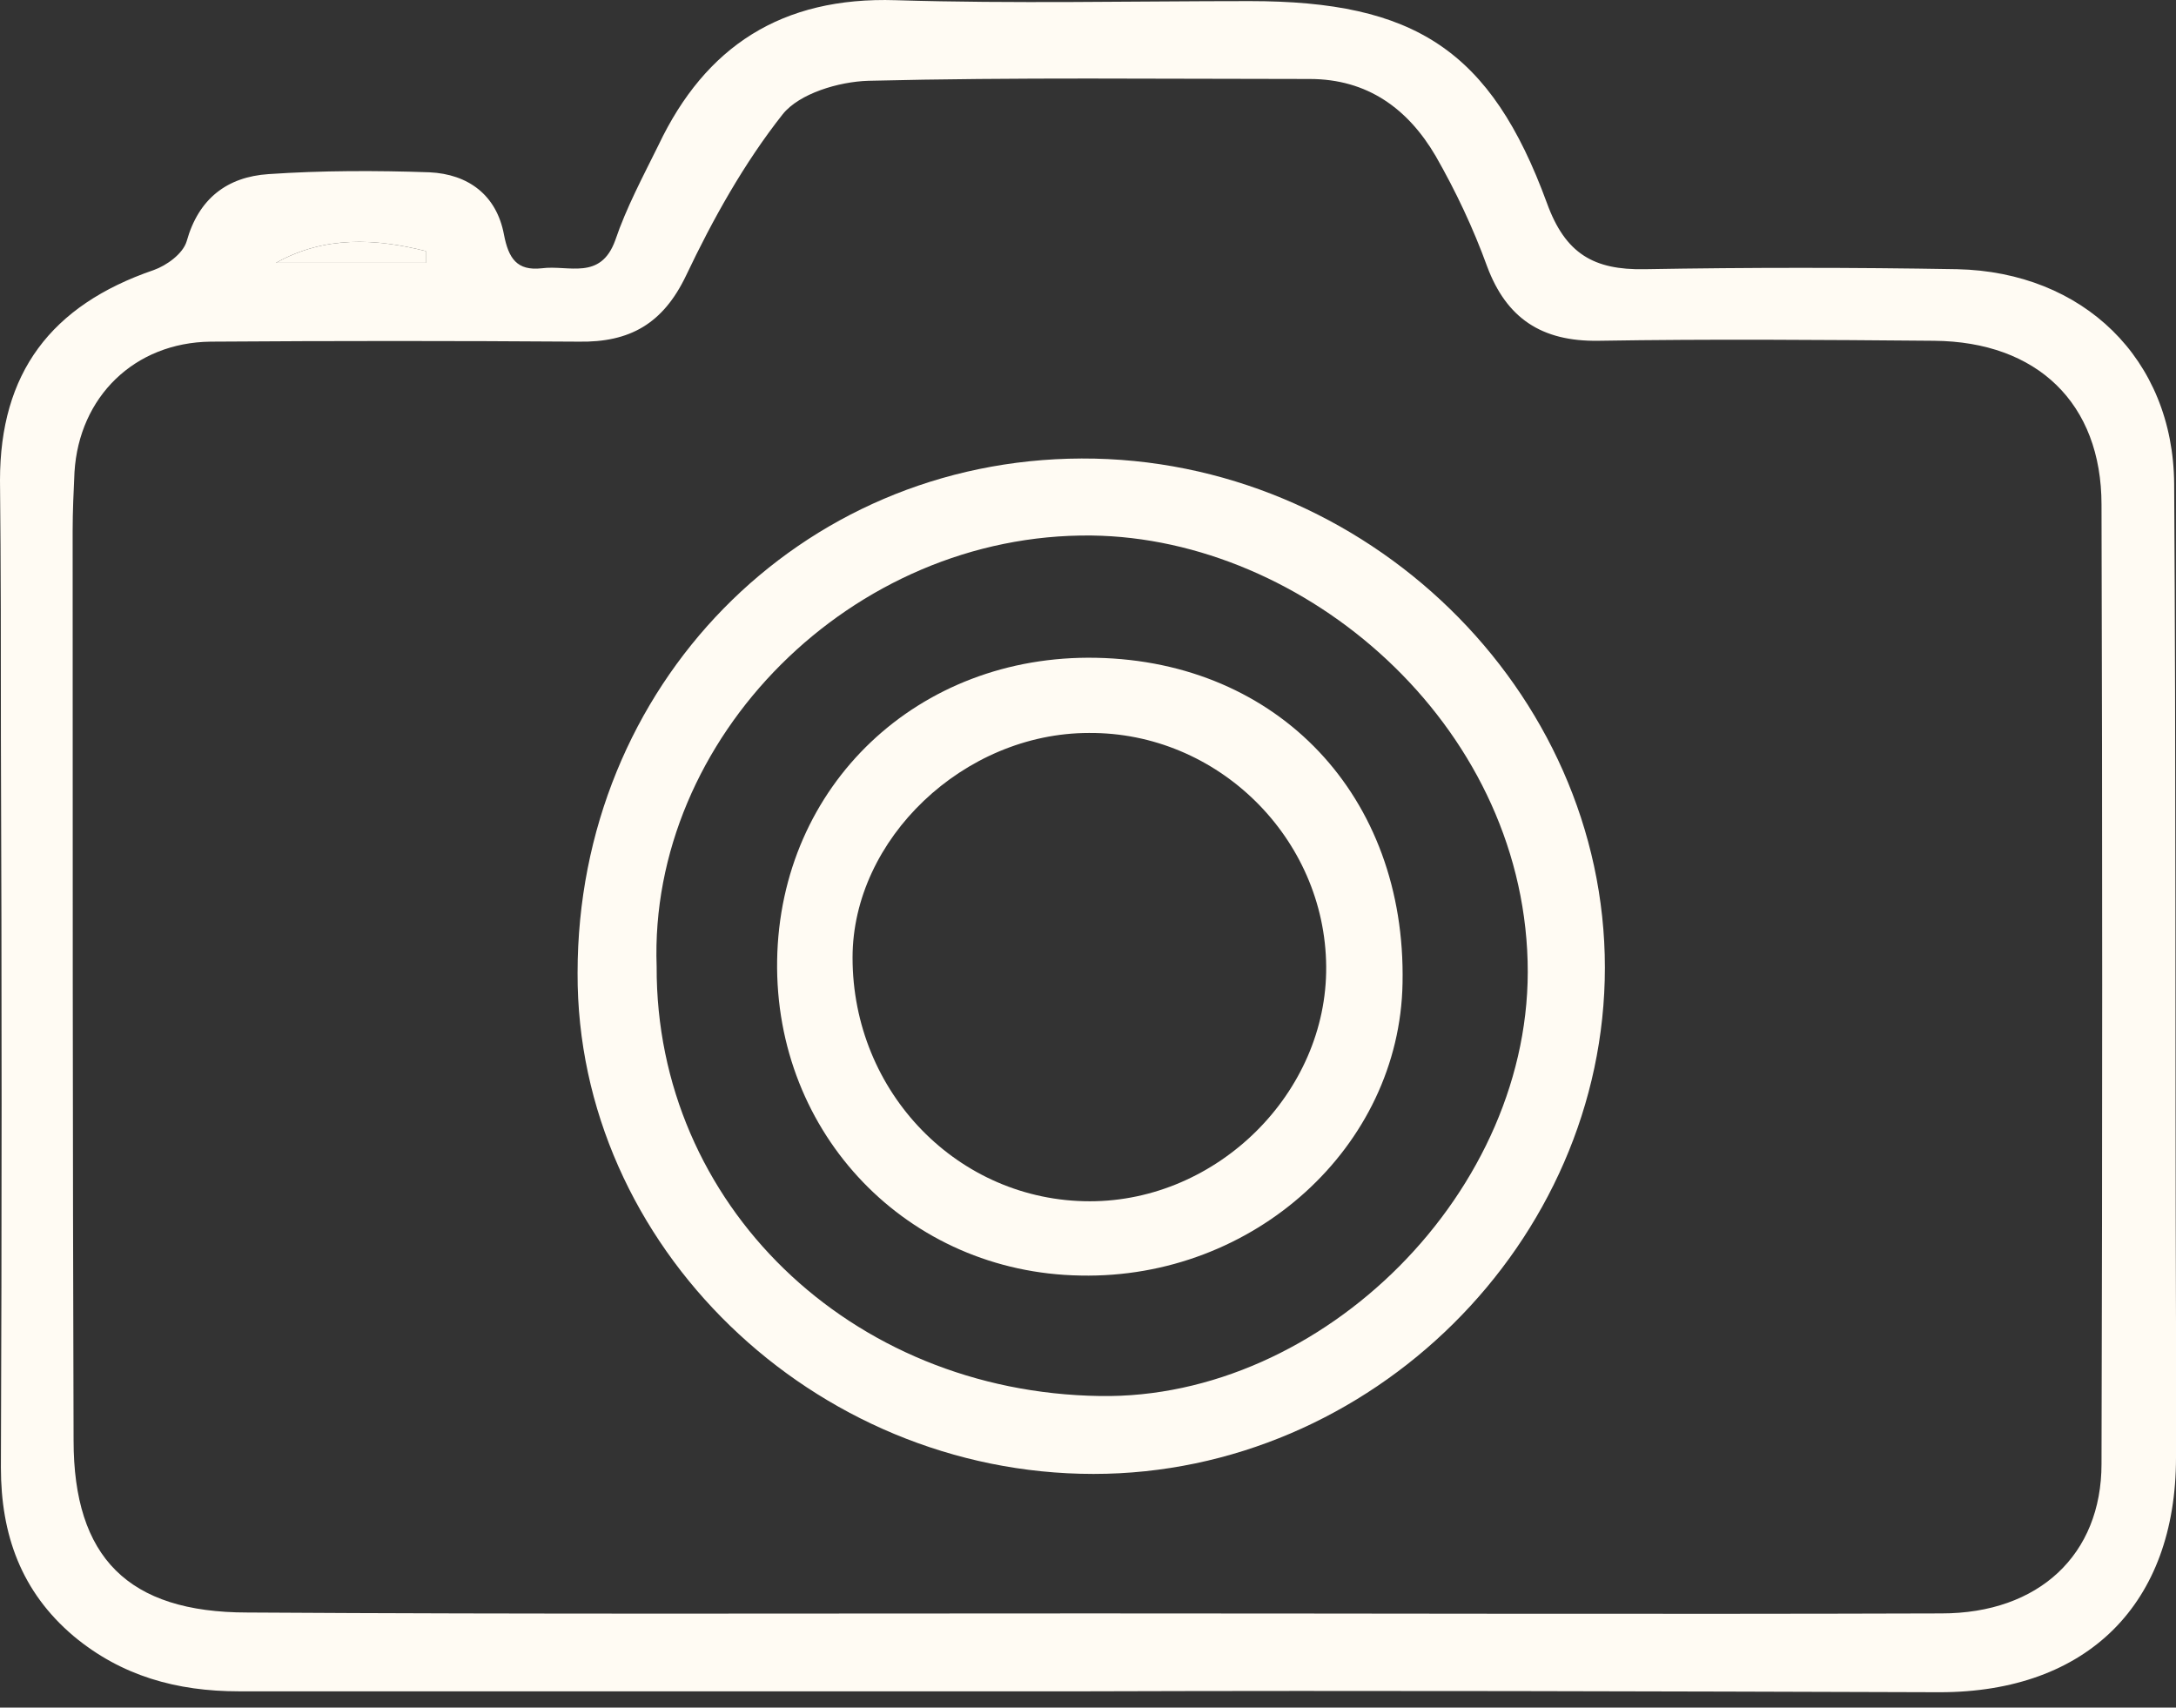
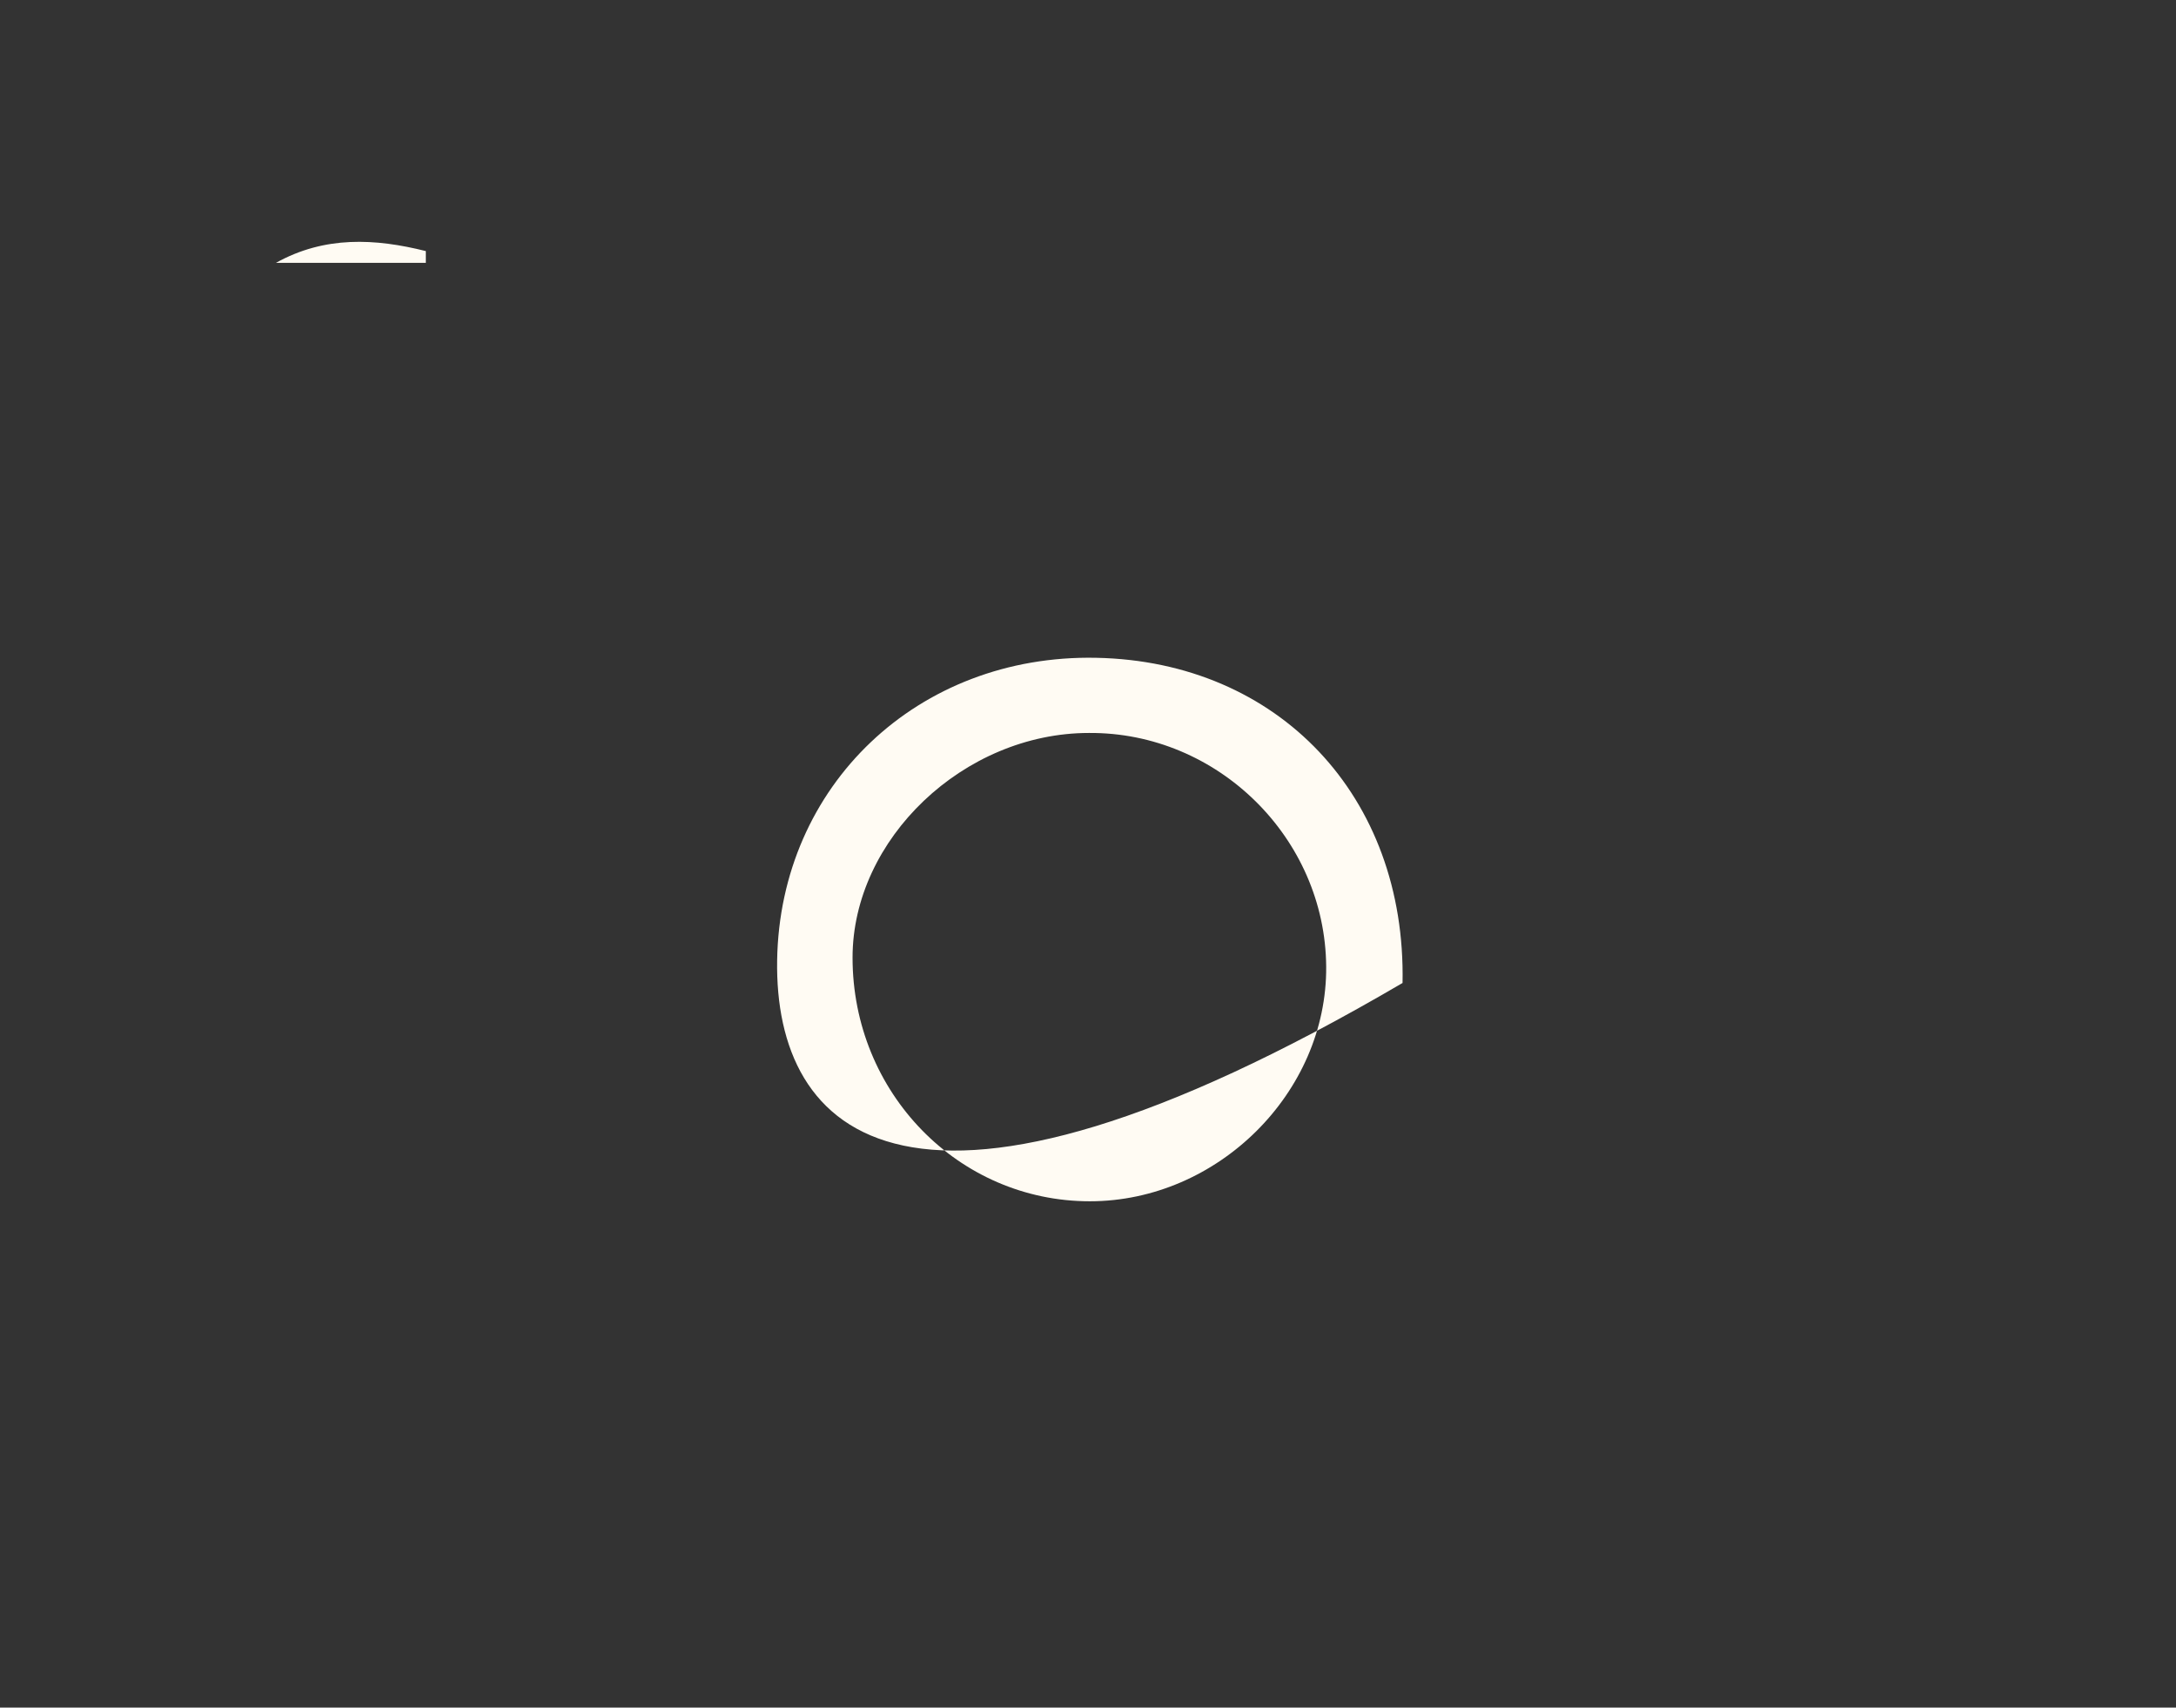
<svg xmlns="http://www.w3.org/2000/svg" width="65" height="51" viewBox="0 0 65 51" fill="none">
  <rect x="0" y="0" width="65" height="51" fill="#333333" stroke="none" />
-   <path d="M32.418 50.514C23.983 50.514 15.577 50.514 7.143 50.514C5.275 50.514 3.626 50.054 2.198 48.864C0.632 47.538 0.027 45.834 0.027 43.832C0.055 36.581 0.055 29.331 0.027 22.054C0.027 19.484 0.027 16.914 0 14.344C0 11.151 1.511 9.122 4.588 8.067C4.973 7.932 5.467 7.58 5.577 7.202C5.934 5.93 6.786 5.281 8.022 5.2C9.615 5.091 11.236 5.091 12.83 5.146C13.983 5.2 14.835 5.822 15.055 7.012C15.192 7.716 15.44 8.094 16.181 8.013C16.978 7.905 17.94 8.392 18.379 7.175C18.709 6.201 19.203 5.281 19.67 4.334C21.071 1.385 23.352 -0.103 26.758 0.006C30.275 0.114 33.819 0.033 37.335 0.033C42.253 0.033 44.533 1.493 46.209 6.065C46.758 7.58 47.61 8.067 49.121 8.04C52.225 7.986 55.357 7.986 58.462 8.04C62.225 8.121 64.918 10.719 64.945 14.452C65 22.784 64.972 31.117 65 39.476C65 40.829 65 42.181 65 43.534C65 47.89 62.363 50.541 57.94 50.541C49.451 50.514 40.934 50.487 32.418 50.514C32.418 50.487 32.418 50.487 32.418 50.514ZM32.61 48.187C41.071 48.187 49.533 48.214 57.995 48.187C60.907 48.187 62.775 46.429 62.775 43.723C62.802 34.174 62.802 24.624 62.775 15.074C62.775 12.044 60.852 10.204 57.775 10.178C54.423 10.15 51.099 10.123 47.747 10.178C46.044 10.204 45 9.501 44.423 7.959C44.011 6.823 43.489 5.714 42.885 4.659C42.06 3.252 40.852 2.359 39.121 2.359C34.725 2.359 30.33 2.305 25.934 2.413C25.055 2.44 23.874 2.792 23.379 3.414C22.225 4.875 21.291 6.552 20.494 8.23C19.808 9.663 18.819 10.232 17.28 10.204C13.626 10.178 9.945 10.178 6.291 10.204C4.011 10.232 2.363 11.855 2.225 14.1C2.198 14.695 2.17 15.264 2.17 15.859C2.17 24.922 2.17 33.984 2.198 43.02C2.198 46.51 3.819 48.16 7.39 48.16C15.852 48.214 24.231 48.187 32.61 48.187ZM8.242 7.851C9.725 7.851 11.236 7.851 12.72 7.851C12.72 7.743 12.72 7.634 12.72 7.499C11.209 7.12 9.698 7.039 8.242 7.851Z" fill="#FFFBF3" />
  <path d="M8.242 7.851C9.698 7.039 11.209 7.12 12.72 7.499C12.72 7.607 12.72 7.715 12.72 7.851C11.236 7.851 9.725 7.851 8.242 7.851Z" fill="#FFFBF3" />
-   <path d="M32.665 44.021C24.286 44.021 17.225 37.204 17.253 29.061C17.253 20.485 23.874 13.722 32.308 13.694C40.797 13.667 47.94 20.62 47.94 28.898C47.94 37.095 40.962 44.021 32.665 44.021ZM19.615 28.871C19.588 35.959 25.385 41.586 32.857 41.694C39.505 41.803 45.824 35.553 45.632 28.709C45.44 21.594 38.983 16.075 32.61 15.994C25.44 15.913 19.368 22.054 19.615 28.871Z" fill="#FFFBF3" />
-   <path d="M23.214 28.682C23.297 23.46 27.418 19.538 32.747 19.646C38.187 19.754 42.006 23.785 41.896 29.358C41.813 34.255 37.445 38.204 32.28 38.096C27.116 38.015 23.132 33.876 23.214 28.682ZM25.467 28.601C25.467 32.632 28.627 35.878 32.555 35.878C36.374 35.878 39.643 32.632 39.615 28.871C39.588 25.03 36.374 21.864 32.528 21.891C28.791 21.891 25.467 25.057 25.467 28.601Z" fill="#FFFBF3" />
+   <path d="M23.214 28.682C23.297 23.46 27.418 19.538 32.747 19.646C38.187 19.754 42.006 23.785 41.896 29.358C27.116 38.015 23.132 33.876 23.214 28.682ZM25.467 28.601C25.467 32.632 28.627 35.878 32.555 35.878C36.374 35.878 39.643 32.632 39.615 28.871C39.588 25.03 36.374 21.864 32.528 21.891C28.791 21.891 25.467 25.057 25.467 28.601Z" fill="#FFFBF3" />
</svg>